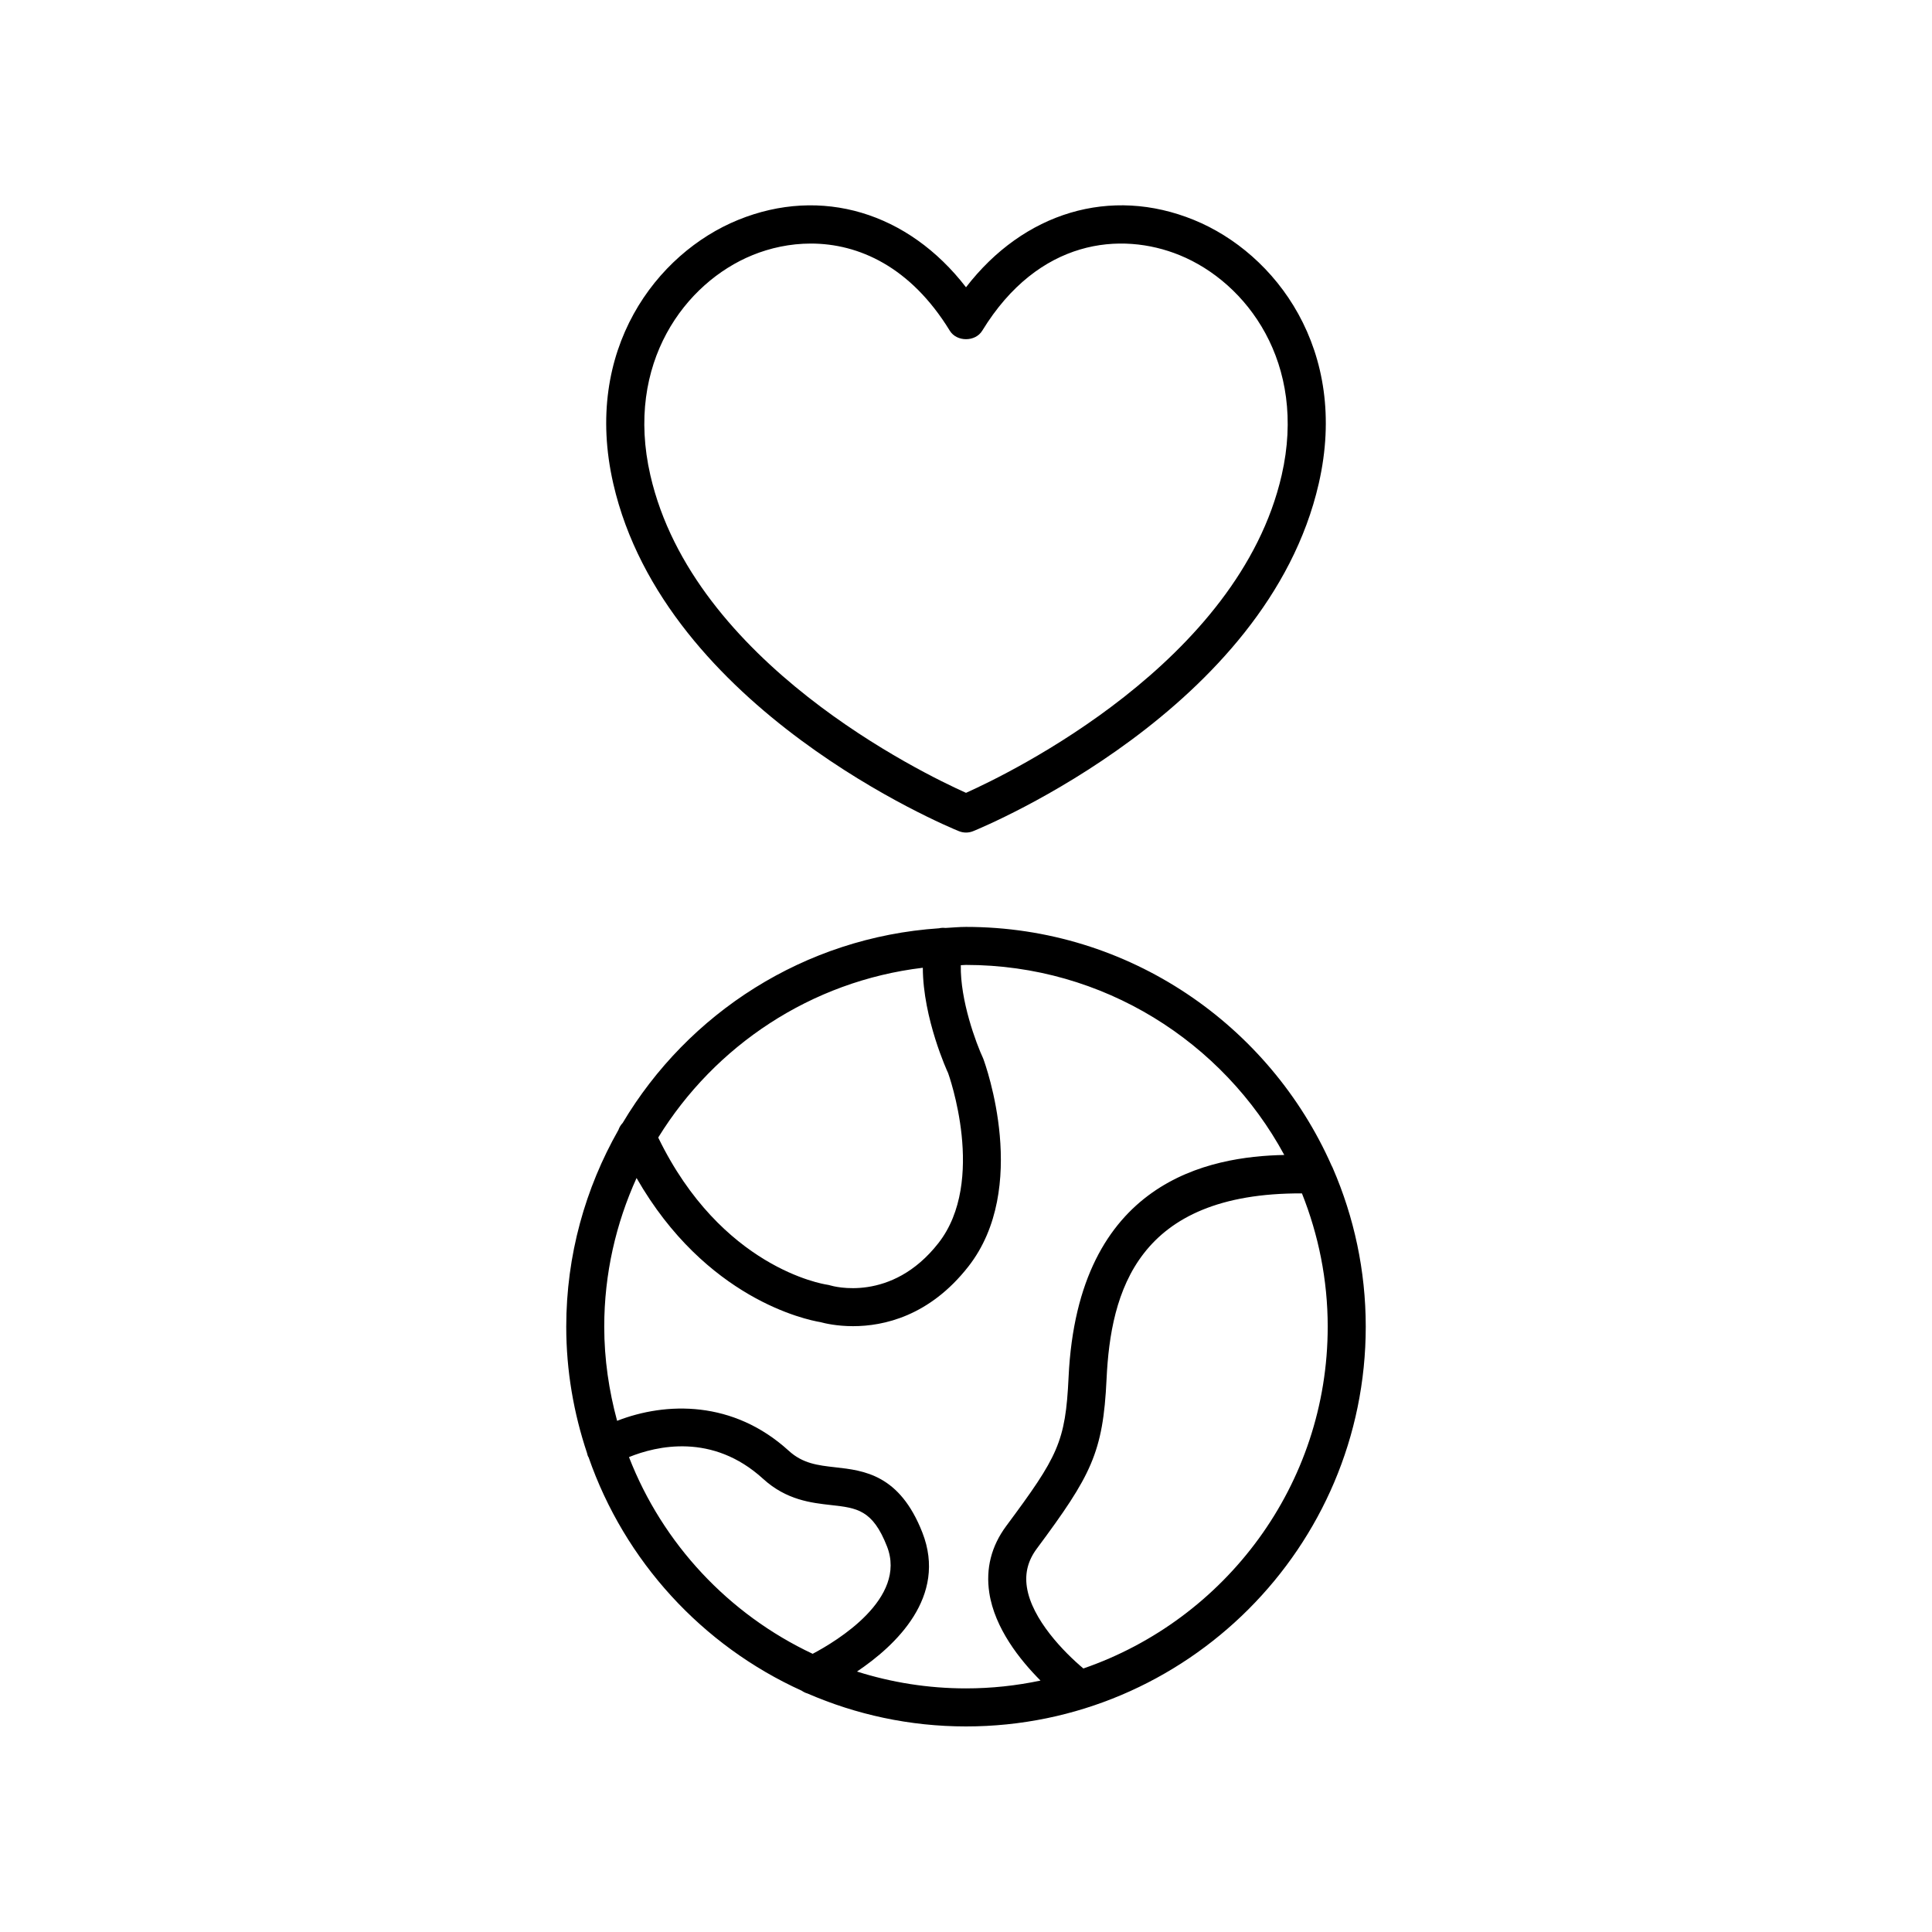
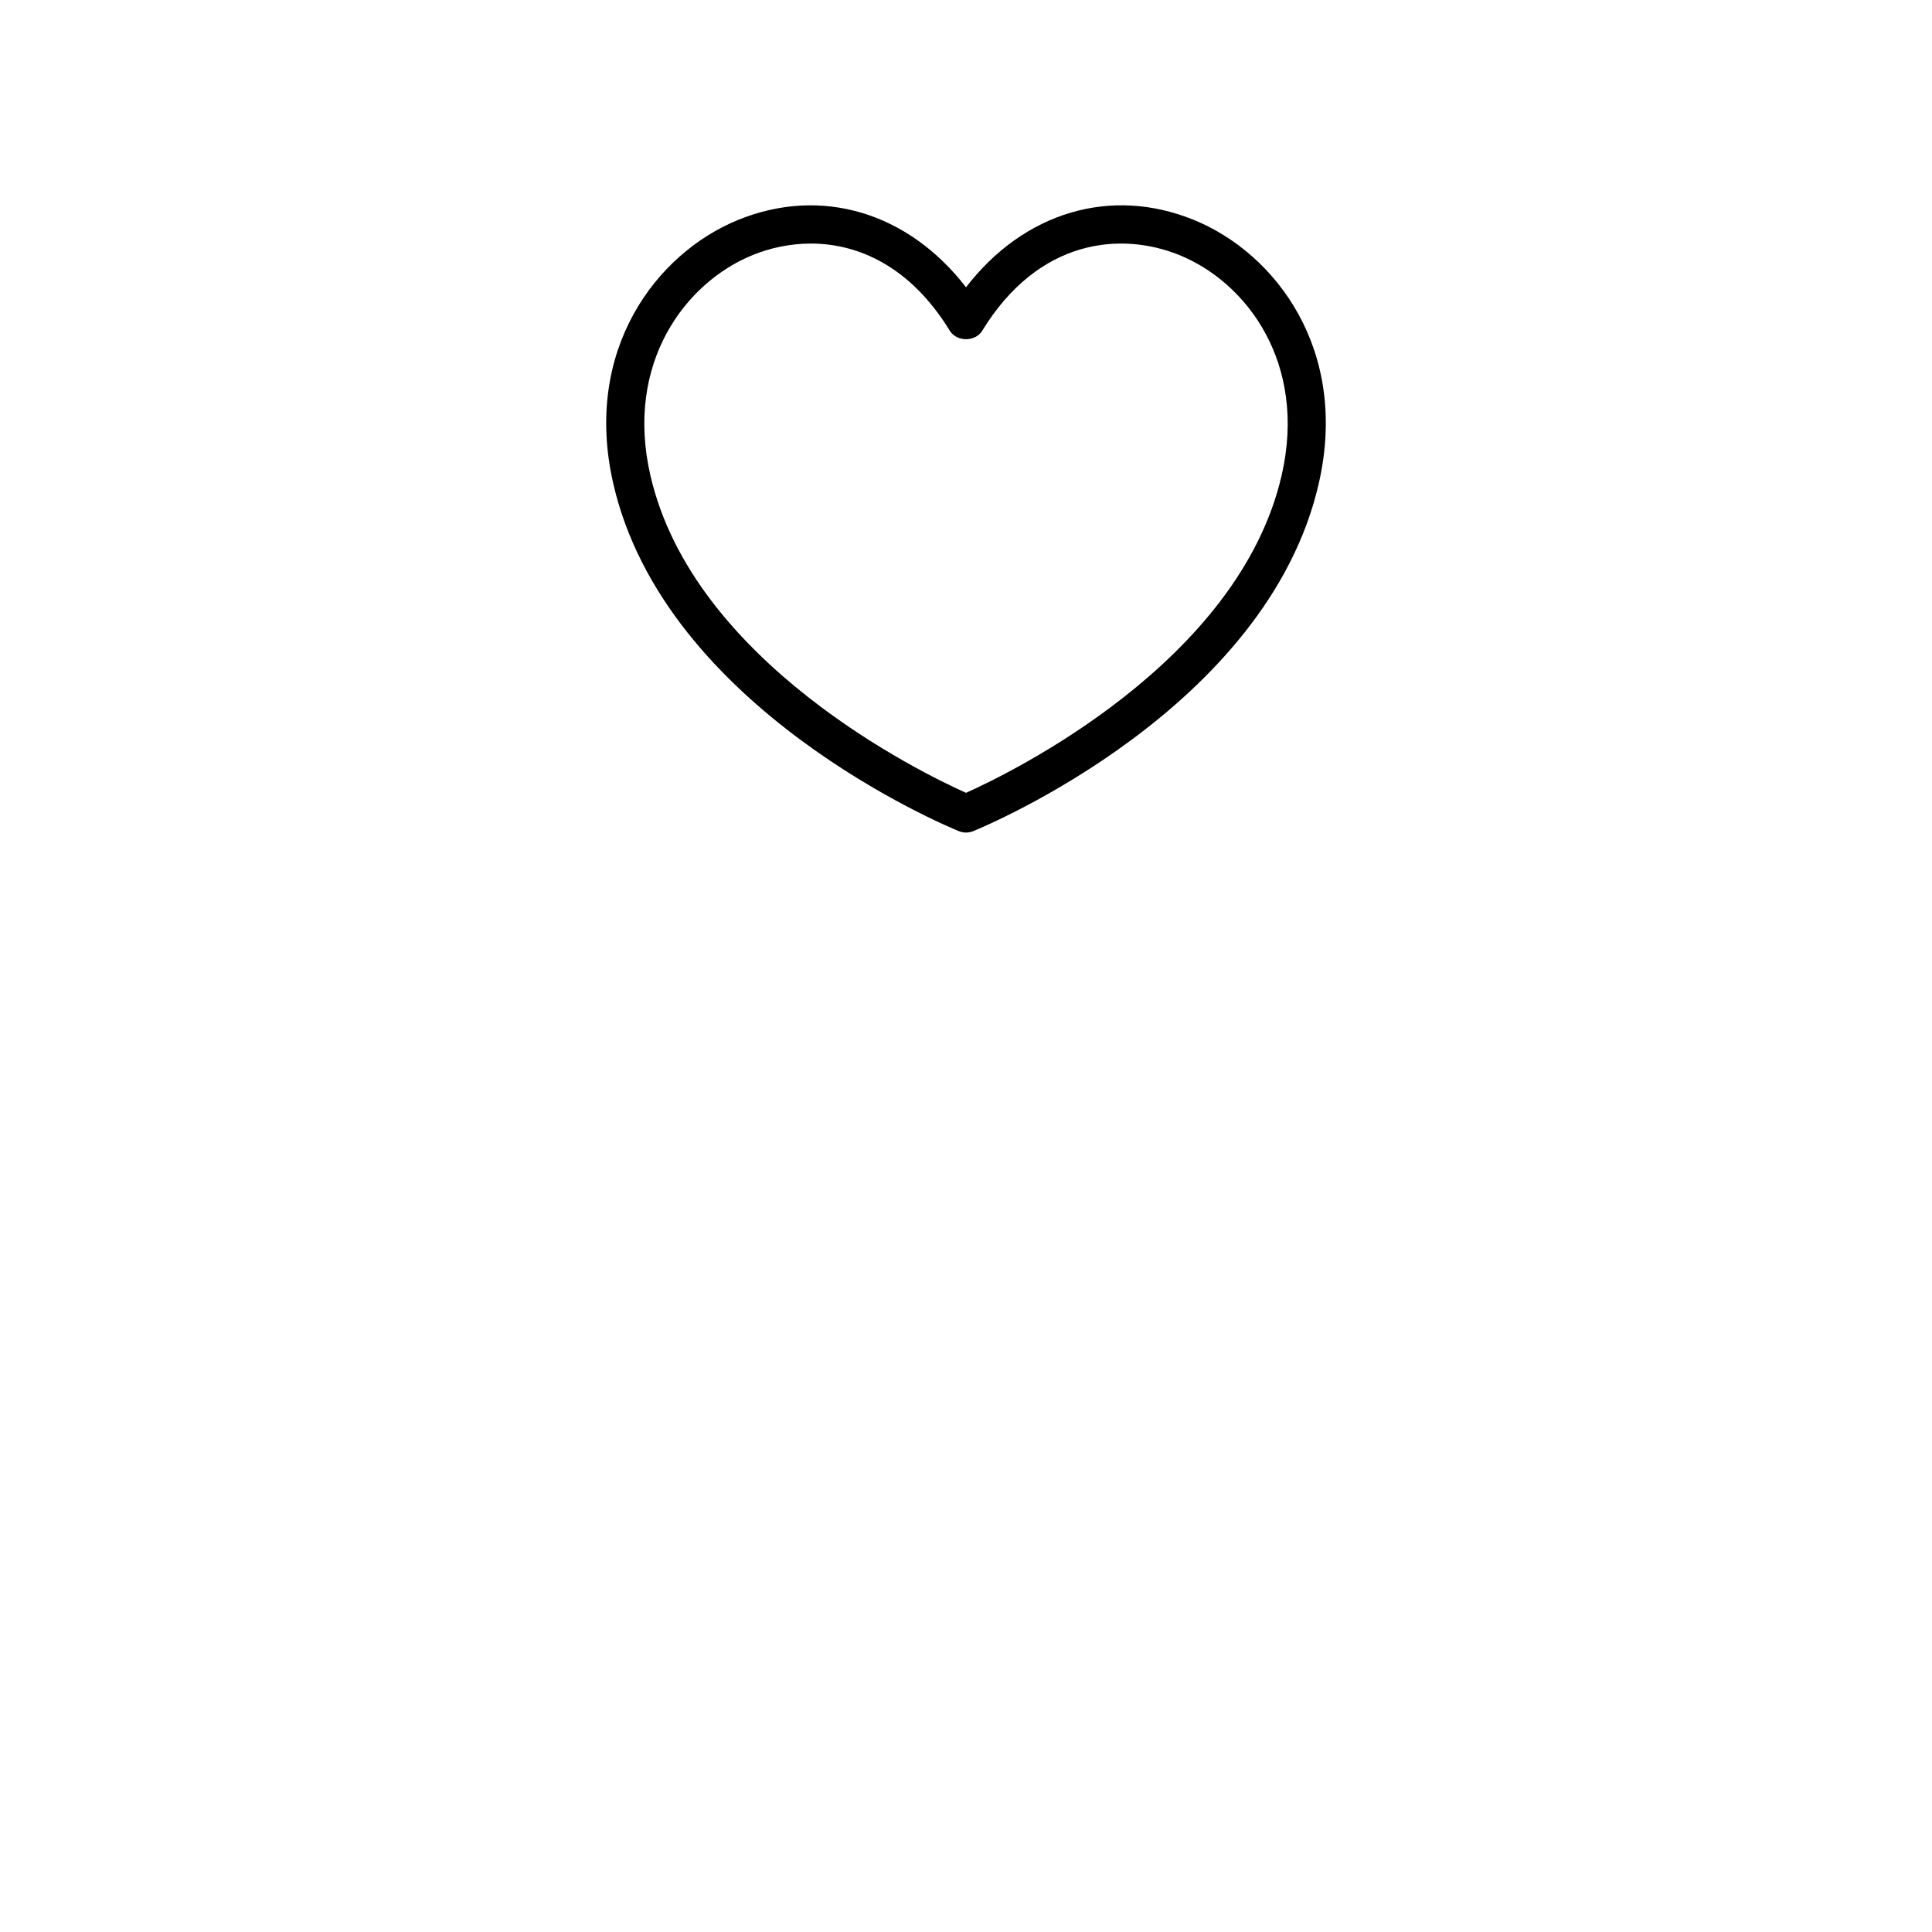
<svg xmlns="http://www.w3.org/2000/svg" fill="#000000" width="800px" height="800px" version="1.1" viewBox="144 144 512 512">
  <g>
-     <path d="m299.56 529.05c0.105 0.34 0.145 0.691 0.328 1.016 0.02 0.039 0.059 0.059 0.082 0.094 9.555 27.559 30.133 49.949 56.488 61.891 0.469 0.324 0.973 0.582 1.52 0.734 12.895 5.598 27.09 8.738 42.02 8.738 58.414 0 105.94-47.523 105.94-105.94 0-14.898-3.125-29.074-8.699-41.949-0.086-0.262-0.223-0.484-0.348-0.723-16.457-37.211-53.66-63.27-96.891-63.27-1.836 0-3.625 0.184-5.438 0.277-0.582-0.055-1.152-0.051-1.699 0.086-35.68 2.394-66.508 22.477-83.848 51.59-0.512 0.531-0.883 1.16-1.121 1.844-8.762 15.414-13.832 33.184-13.832 52.145 0 11.703 1.98 22.934 5.5 33.465zm11.125 1.094c7.285-2.957 22.117-6.488 35.547 5.762 6.164 5.625 12.738 6.363 18.016 6.953 6.863 0.77 11.008 1.234 14.812 10.949 5.41 13.816-13.289 25.086-19.695 28.469-22.207-10.445-39.746-29.125-48.68-52.133zm120.42 56.02c-5.051-4.234-13.684-13.02-14.973-21.578-0.562-3.711 0.301-7.039 2.633-10.18 14.391-19.391 17.57-25.391 18.484-44.926 1.086-23.148 8.07-49.406 51.781-49.219 4.359 10.945 6.828 22.84 6.828 35.32-0.004 41.961-27.141 77.621-64.754 90.582zm-42.547-185.7c0.035 13.445 6.527 27.566 6.707 27.922 0.102 0.281 10.301 28.617-2.578 45.055-12.438 15.883-28.004 11.398-28.629 11.211-0.266-0.082-0.555-0.148-0.832-0.188-1.168-0.168-28.066-4.527-44.793-39.004 14.996-24.312 40.465-41.449 70.125-44.996zm-75.859 55.723c18.332 32.02 44.934 37.566 48.742 38.195 1.145 0.316 4.32 1.066 8.629 1.066 8.109 0 20.25-2.648 30.547-15.793 16.305-20.809 4.609-53.371 3.941-55.141-1.898-4.066-6.117-15.41-5.934-24.727 0.461-0.008 0.906-0.074 1.371-0.074 36.402 0 68.125 20.398 84.352 50.363-19.688 0.402-54.711 6.664-57.164 58.922-0.809 17.176-2.824 20.957-16.508 39.391-3.965 5.34-5.477 11.301-4.5 17.723 1.43 9.395 8.105 17.777 13.57 23.258-6.379 1.344-12.98 2.07-19.75 2.07-10.062 0-19.762-1.578-28.883-4.465 10.246-6.887 24-19.809 17.324-36.844-6.023-15.375-15.473-16.434-23.07-17.285-4.613-0.52-8.602-0.965-12.348-4.387-14.695-13.398-32.52-12.977-45.477-7.926-2.156-7.973-3.41-16.312-3.41-24.957 0-14.047 3.113-27.359 8.566-39.391z" />
    <path d="m398.1 364.26c0.613 0.25 1.258 0.375 1.902 0.375s1.289-0.121 1.898-0.371c3.172-1.293 77.895-32.309 91.582-92.109 8.109-35.43-11.465-61.055-33.078-69.867-22.098-9.02-45.113-1.992-60.402 17.844-15.293-19.832-38.32-26.852-60.406-17.848-21.613 8.812-41.18 34.434-33.074 69.867 13.68 59.801 88.406 90.82 91.578 92.109zm-54.703-152.64c4.699-1.918 9.984-3.074 15.484-3.074 12.633 0 26.414 6.102 36.828 23.102 1.832 2.988 6.762 2.988 8.59-0.004 14.941-24.398 36.805-26.348 52.305-20.027 17.797 7.254 33.855 28.59 27.059 58.289-11.367 49.656-72.09 79.02-83.66 84.203-11.57-5.184-72.301-34.543-83.66-84.199-6.797-29.695 9.262-51.031 27.055-58.289z" />
  </g>
</svg>